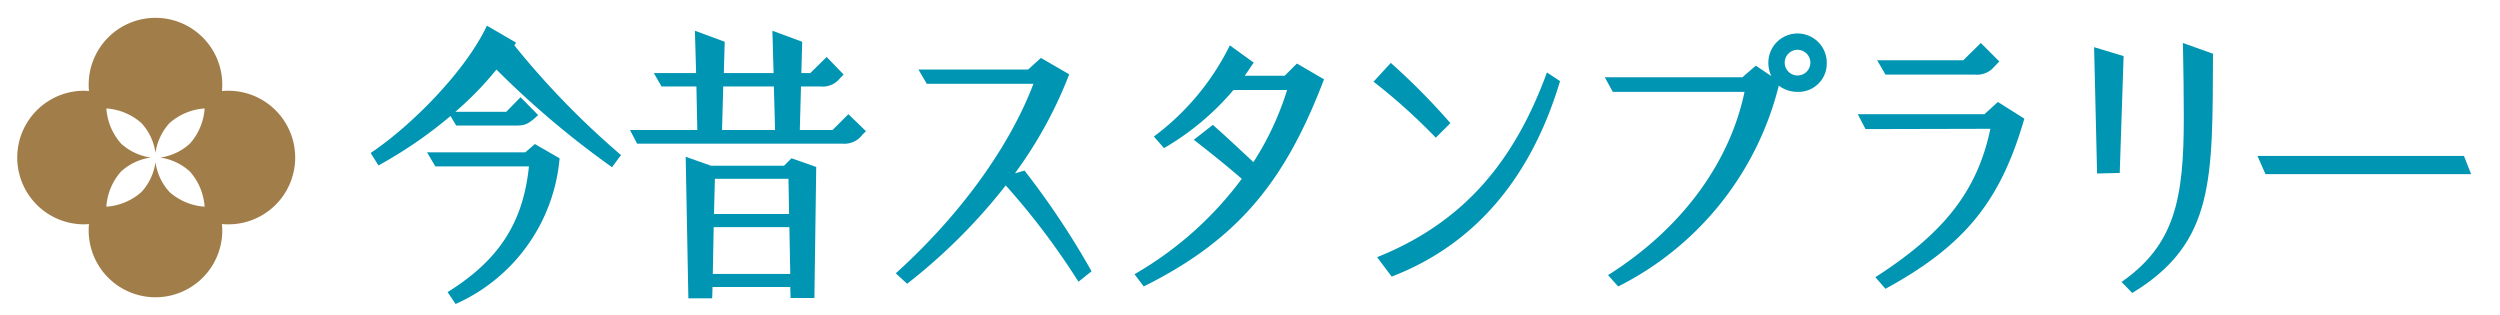
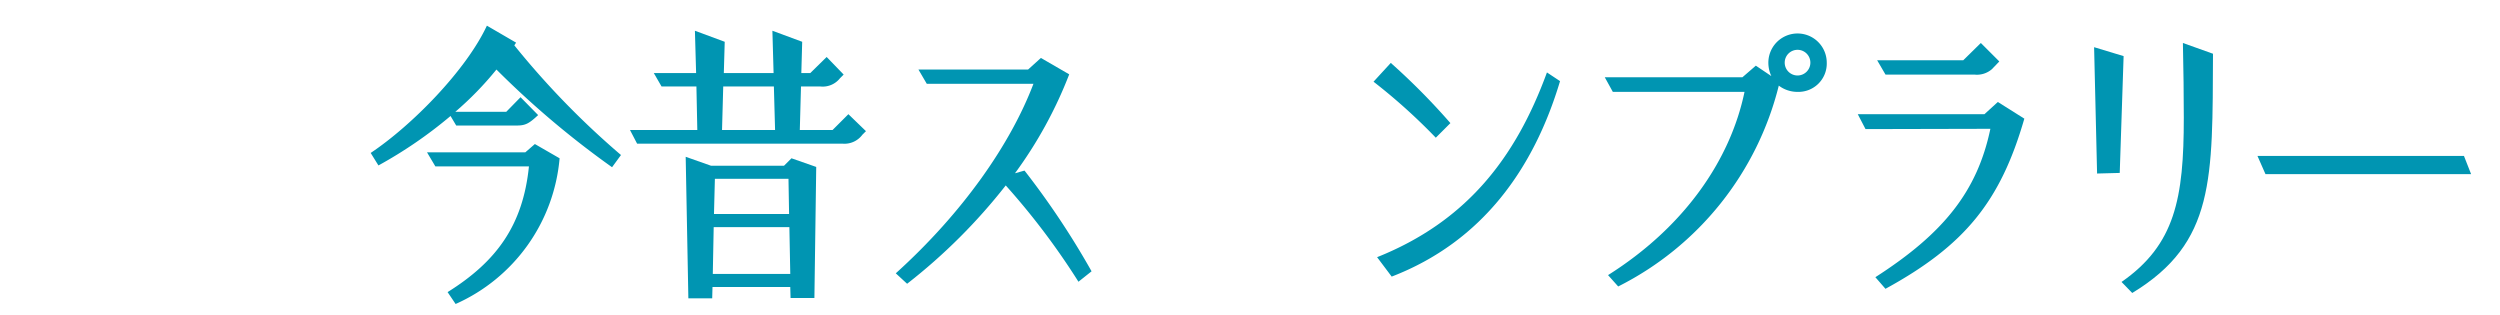
<svg xmlns="http://www.w3.org/2000/svg" id="今昔スタンプラリー" width="302" height="38" viewBox="0 0 302 38">
  <defs>
    <clipPath id="clip-path">
      <rect id="長方形_912" data-name="長方形 912" width="302" height="38" fill="none" />
    </clipPath>
  </defs>
  <g id="グループ_531" data-name="グループ 531" clip-path="url(#clip-path)">
    <path id="パス_3544" data-name="パス 3544" d="M59.969,8.4A38.77,38.77,0,0,1,55,13.507h6.155l1.728-1.764,2.124,2.16c-1.116,1.044-1.548,1.26-2.592,1.26H55.11l-.684-1.152a53.145,53.145,0,0,1-8.711,5.975l-.936-1.511C49.747,15.163,56.3,8.5,58.817,3.1l3.528,2.052-.216.323A99.514,99.514,0,0,0,75.015,18.726L73.936,20.2A109.12,109.12,0,0,1,59.969,8.4m-5.9,26.888c5.939-3.708,9.107-8.1,9.827-15.19H52.59L51.583,18.4H63.461L64.613,17.4,67.6,19.122a21.275,21.275,0,0,1-12.562,17.6Z" fill="#0095b2" />
    <path id="パス_3545" data-name="パス 3545" d="M76.1,15.7h8.135l-.108-5.255H79.915l-.936-1.62H84.09l-.144-5.111,3.6,1.333-.108,3.778h6.011l-.144-5.111,3.6,1.333L96.8,8.827h1.081l1.979-1.943,2.052,2.123-.432.432A2.654,2.654,0,0,1,99.1,10.447H96.76L96.617,15.7h3.959l1.908-1.907,2.124,2.052q-.218.214-.433.431a2.691,2.691,0,0,1-2.375,1.08H76.963Zm6.731,3.24,3.06,1.08h8.819l.9-.9L98.6,20.167,98.38,36H95.5l-.036-1.332H86.07l-.036,1.368h-2.88ZM95.465,33.088l-.108-5.651H86.214l-.108,5.651Zm-.144-7.235L95.249,21.6H86.358l-.108,4.248ZM93.629,15.7l-.144-5.255H87.366L87.222,15.7Z" fill="#0095b2" />
    <path id="パス_3546" data-name="パス 3546" d="M108.211,33.016c8.171-7.379,13.9-15.694,16.63-22.893H111.955L110.947,8.4h13.246l1.548-1.4,3.42,1.98a51.542,51.542,0,0,1-6.552,11.951l1.152-.324a97.665,97.665,0,0,1,8.1,12.166l-1.584,1.26A87.008,87.008,0,0,0,121.494,22.4a68.873,68.873,0,0,1-11.915,11.879Z" fill="#0095b2" />
-     <path id="パス_3547" data-name="パス 3547" d="M137.048,33.124A42.485,42.485,0,0,0,150.006,21.6c-1.907-1.655-4.031-3.347-5.794-4.715l2.3-1.8c1.4,1.224,3.24,2.952,4.9,4.5a35.306,35.306,0,0,0,4.068-8.711H149a32.147,32.147,0,0,1-8.387,7.019l-1.224-1.4a30.579,30.579,0,0,0,9.179-11.015l2.879,2.088-1.08,1.584h4.824l1.476-1.476,3.276,1.908C155.478,21.246,150.079,28.7,138.164,34.6Z" fill="#0095b2" />
    <path id="パス_3548" data-name="パス 3548" d="M165.92,9.872,168.008,7.6a80.621,80.621,0,0,1,7.2,7.271l-1.764,1.764a70.07,70.07,0,0,0-7.523-6.767m.432,21.2c10.8-4.319,16.738-11.986,20.518-22.317L188.453,9.8c-3.131,10.475-9.323,19.366-20.337,23.613Z" fill="#0095b2" />
    <path id="パス_3549" data-name="パス 3549" d="M194.252,33.233c9.143-5.76,14.758-13.822,16.486-22.138h-15.91l-.972-1.763h16.63l1.62-1.4,1.872,1.26a3.816,3.816,0,0,1-.361-1.62,3.527,3.527,0,0,1,7.055,0,3.422,3.422,0,0,1-3.527,3.527,3.722,3.722,0,0,1-2.267-.756,37.2,37.2,0,0,1-19.4,24.262ZM218.693,7.568a1.55,1.55,0,1,0-3.1,0,1.55,1.55,0,1,0,3.1,0" fill="#0095b2" />
    <path id="パス_3550" data-name="パス 3550" d="M226.544,33.485c8.243-5.291,12.31-10.367,13.894-17.926l-15.082.036-.936-1.8h15.3l1.62-1.476,3.2,2.015c-2.88,9.971-7.163,15.3-16.774,20.554ZM226.76,7.28h10.4l2.124-2.087,2.232,2.231-.9.936a2.757,2.757,0,0,1-2.124.648H227.768Z" fill="#0095b2" />
    <path id="パス_3551" data-name="パス 3551" d="M252.968,5.7l3.564,1.079-.468,14.111-2.736.072ZM256.28,34.06c6.479-4.5,7.523-10.115,7.523-19.833,0-2.664-.036-5.688-.108-9.035l3.635,1.3c-.071,15.118.252,22.822-9.755,28.9Z" fill="#0095b2" />
    <path id="パス_3552" data-name="パス 3552" d="M272.7,18.834h24.945l.864,2.2H273.669Z" fill="#0095b2" />
-     <path id="パス_3553" data-name="パス 3553" d="M27.5,10.963c-.232,0-.458.016-.685.035.019-.226.035-.454.035-.685a8.069,8.069,0,1,0-16.137,0c0,.231.015.459.034.685-.226-.019-.453-.035-.685-.035a8.069,8.069,0,0,0,0,16.137c.232,0,.459-.015.685-.034-.019.227-.034.454-.034.685a8.069,8.069,0,1,0,16.137,0c0-.231-.016-.458-.035-.685.227.019.453.034.685.034a8.069,8.069,0,1,0,0-16.137m-4.556,9.763a7.114,7.114,0,0,1,1.772,4.241,7.114,7.114,0,0,1-4.241-1.772,6.693,6.693,0,0,1-1.694-3.6,6.671,6.671,0,0,1-1.694,3.6,7.112,7.112,0,0,1-4.241,1.772,7.122,7.122,0,0,1,1.772-4.241,6.675,6.675,0,0,1,3.6-1.694,6.683,6.683,0,0,1-3.6-1.694A7.12,7.12,0,0,1,12.849,13.1a7.112,7.112,0,0,1,4.241,1.772,6.671,6.671,0,0,1,1.694,3.6,6.693,6.693,0,0,1,1.694-3.6A7.114,7.114,0,0,1,24.719,13.1a7.112,7.112,0,0,1-1.772,4.241,6.682,6.682,0,0,1-3.6,1.694,6.675,6.675,0,0,1,3.6,1.694" fill="#a17d49" />
  </g>
</svg>